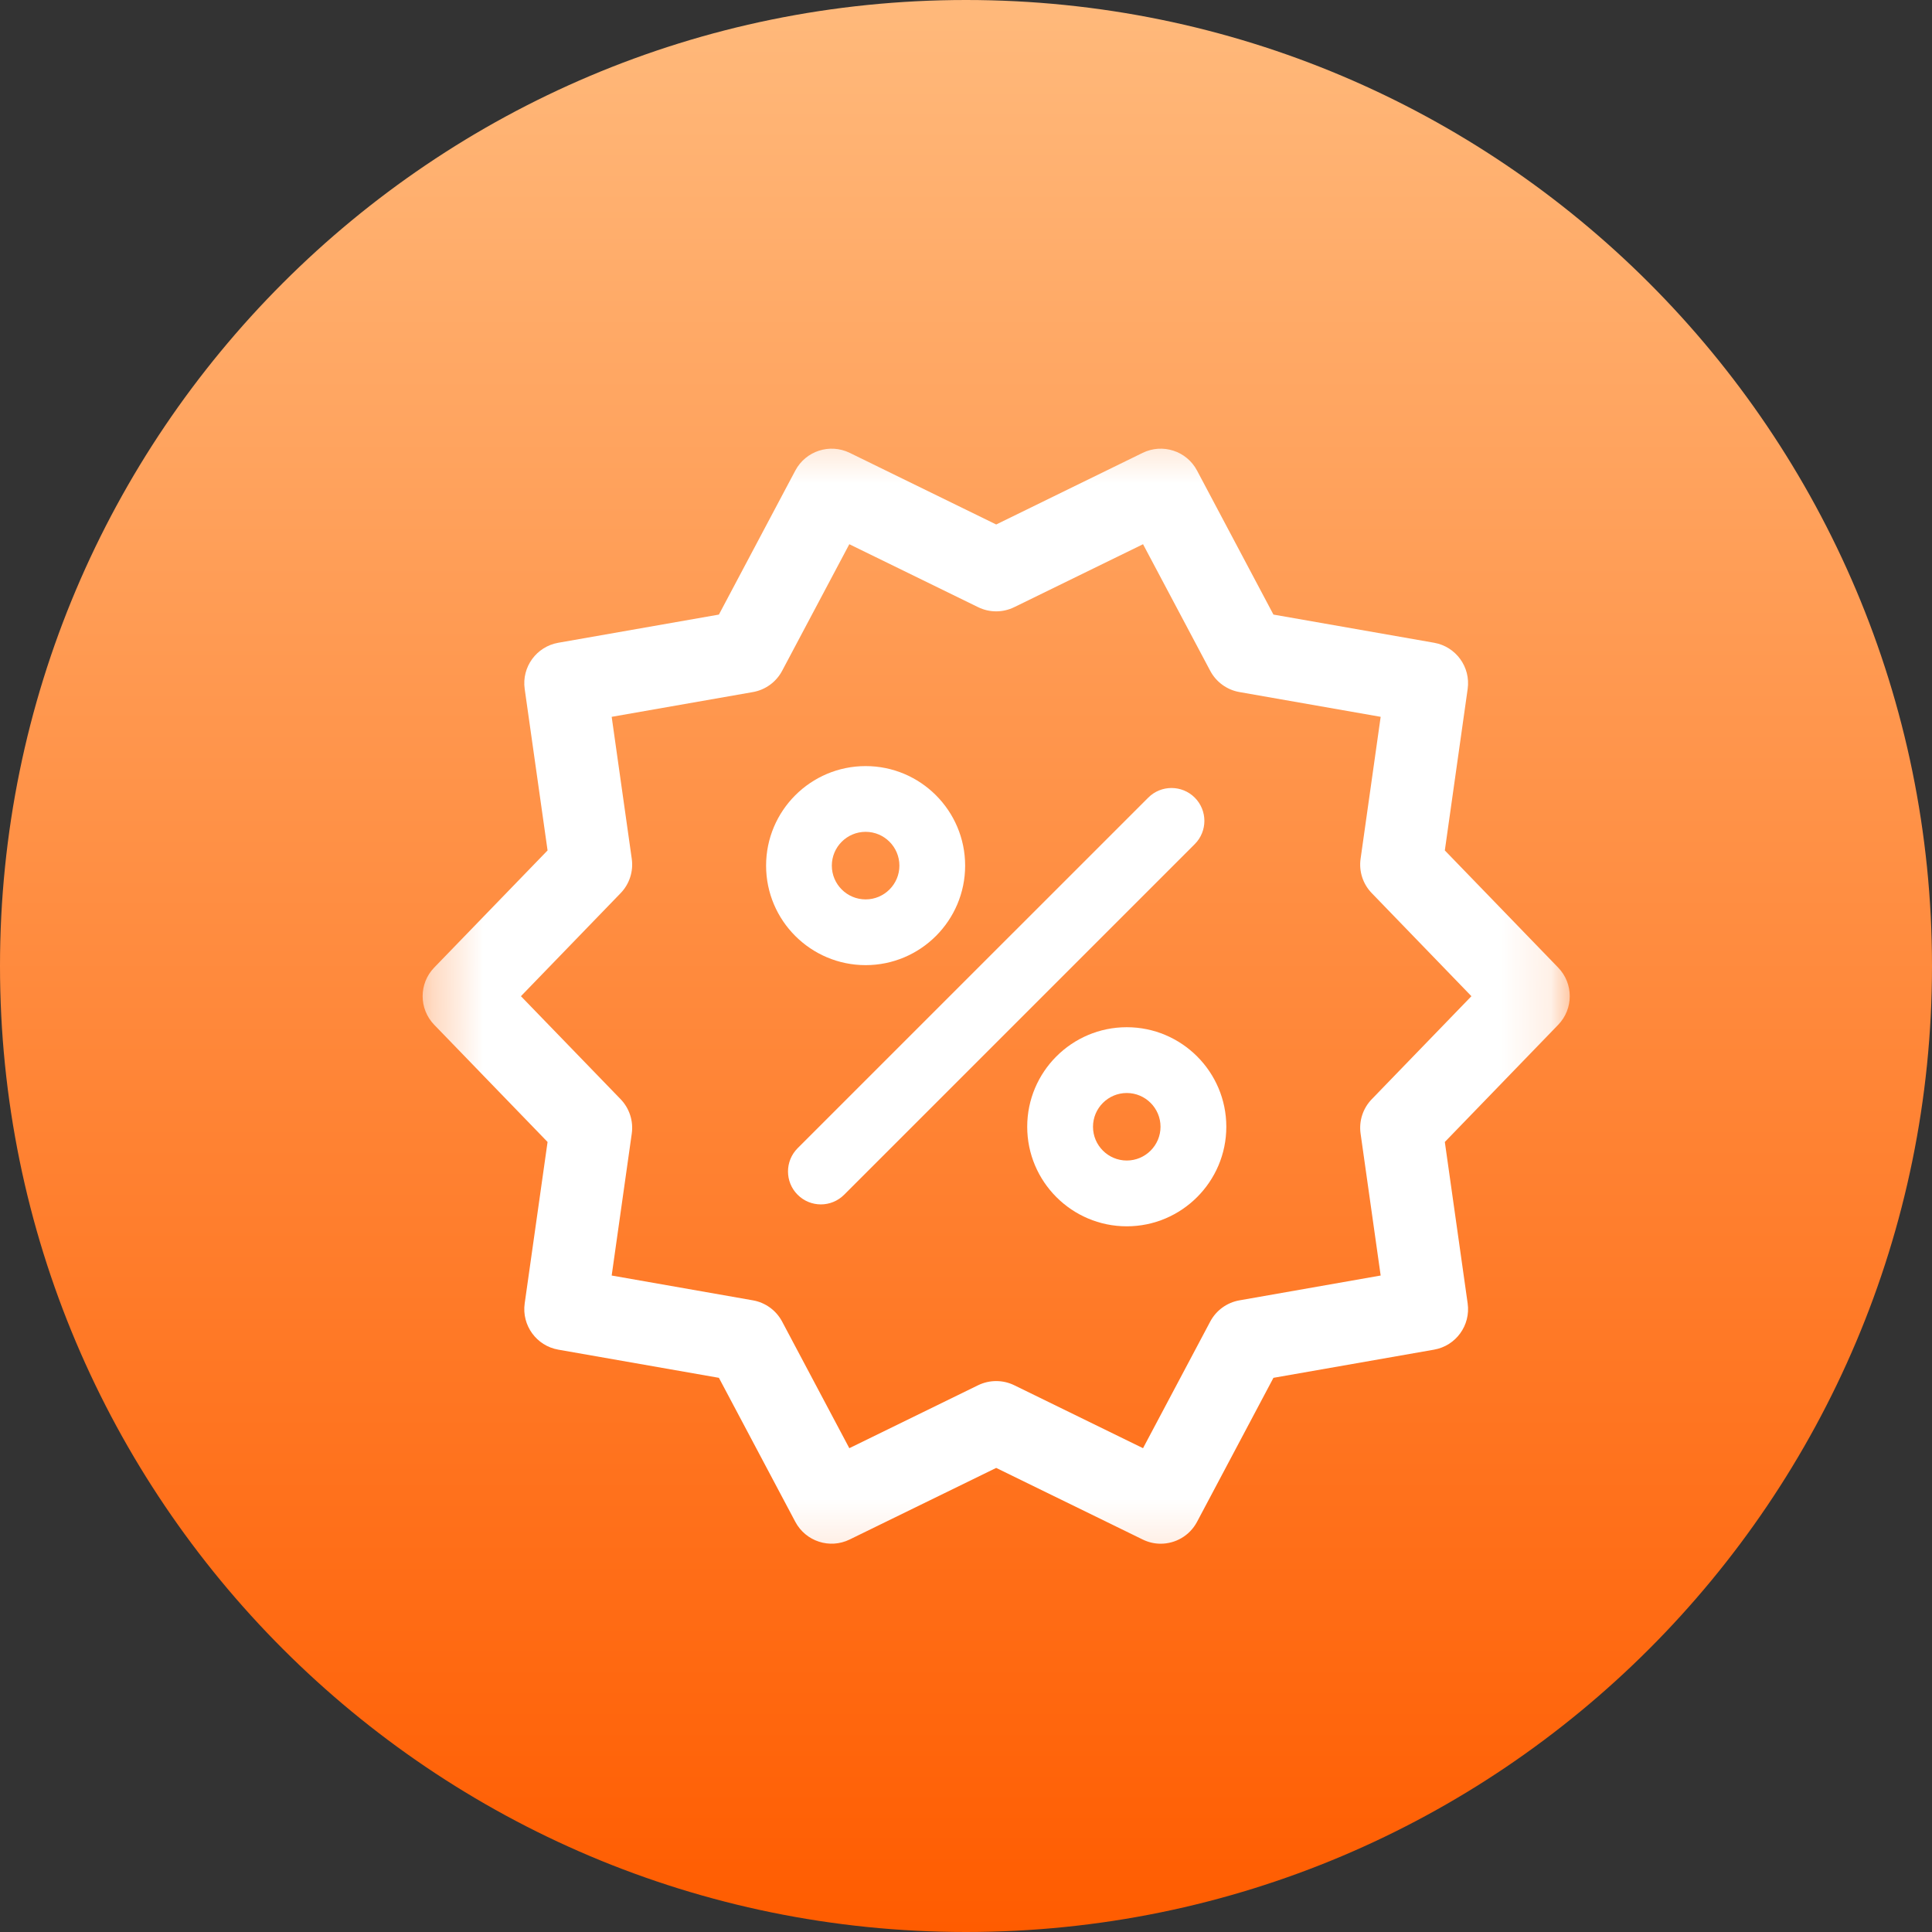
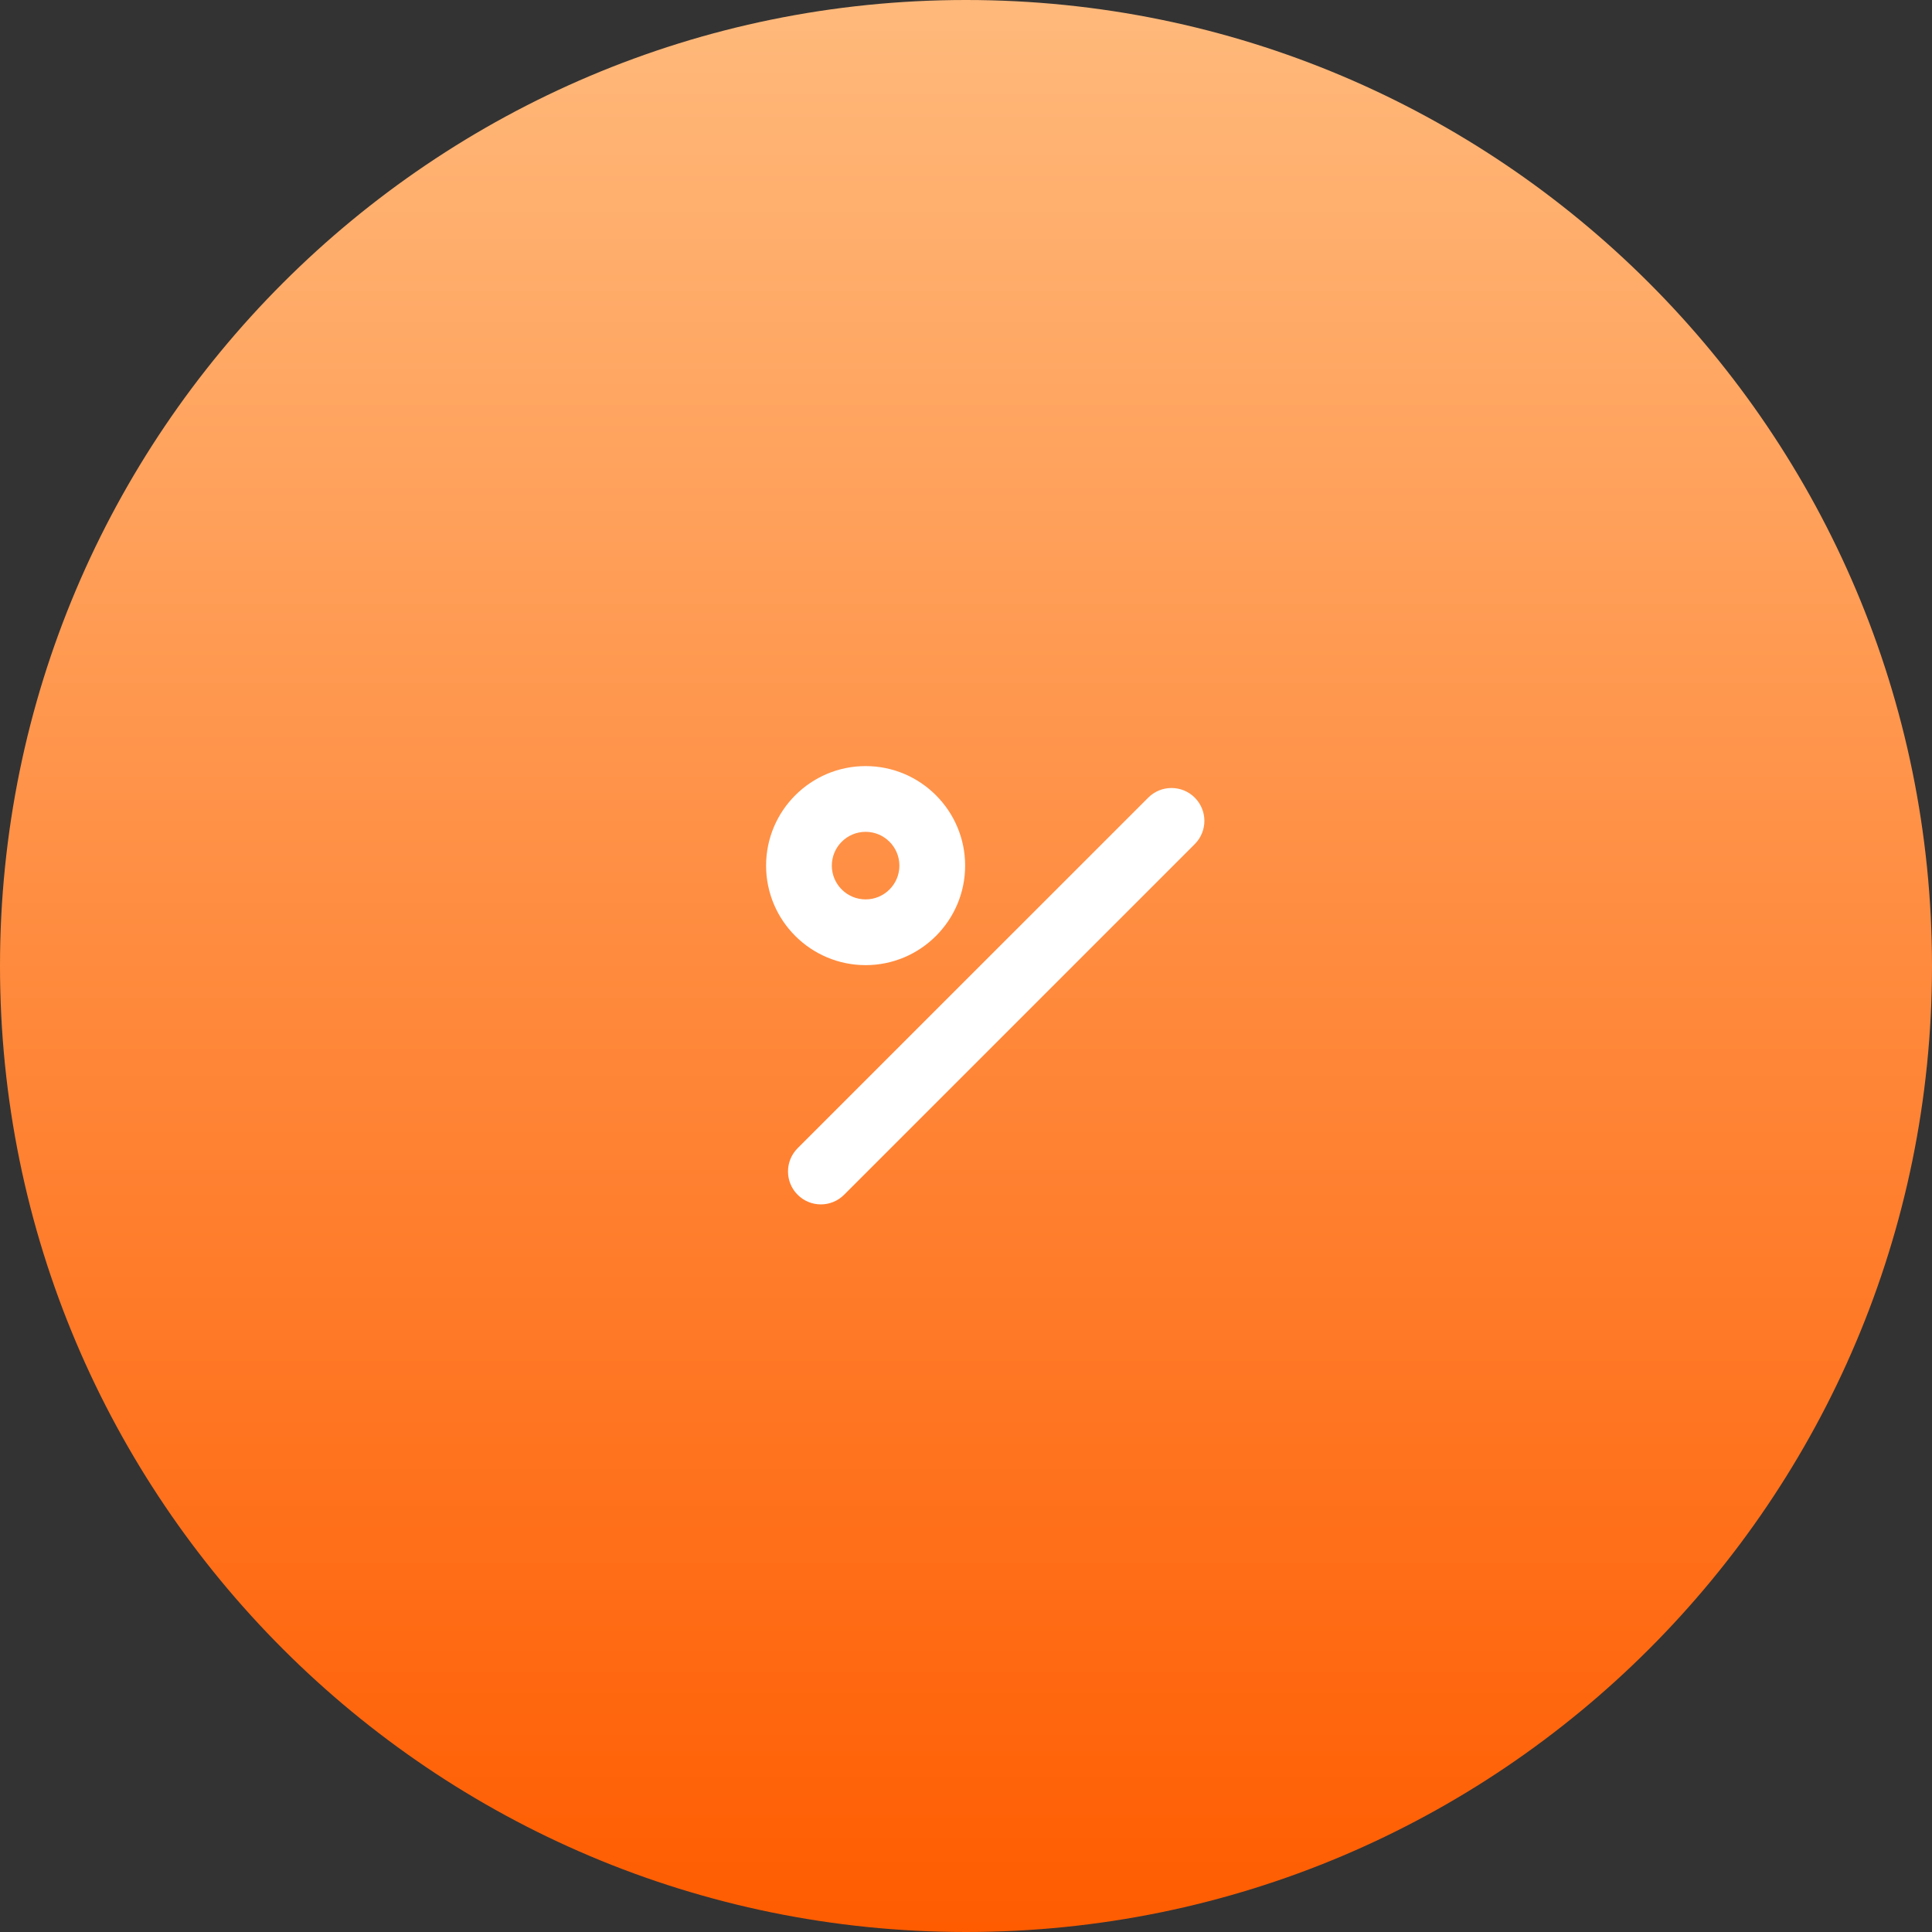
<svg xmlns="http://www.w3.org/2000/svg" width="38" height="38" viewBox="0 0 38 38" fill="none">
  <rect x="0" y="0" width="38" height="38" fill="#333333" stroke="none" />
  <g clip-path="url(#clip0_22_29)">
    <path d="M19 38C29.493 38 38 29.493 38 19C38 8.507 29.493 0 19 0C8.507 0 0 8.507 0 19C0 29.493 8.507 38 19 38Z" fill="url(#paint0_linear_22_29)" />
    <mask id="mask0_22_29" style="mask-type:luminance" maskUnits="userSpaceOnUse" x="8" y="8" width="23" height="23">
      <path d="M30.875 8.312H8.312V30.875H30.875V8.312Z" fill="white" />
    </mask>
    <g mask="url(#mask0_22_29)">
-       <path d="M30.647 19.031L28.418 16.727L28.867 13.551C28.928 13.119 28.636 12.717 28.206 12.642L25.047 12.088L23.544 9.255C23.34 8.869 22.867 8.716 22.475 8.907L19.594 10.316L16.713 8.907C16.321 8.716 15.848 8.869 15.643 9.255L14.14 12.088L10.982 12.642C10.552 12.717 10.259 13.119 10.32 13.551L10.77 16.727L8.54 19.031C8.237 19.345 8.237 19.842 8.54 20.156L10.77 22.461L10.32 25.636C10.259 26.068 10.552 26.471 10.981 26.546L14.14 27.1L15.643 29.933C15.848 30.318 16.321 30.472 16.712 30.28L19.594 28.872L22.475 30.28C22.589 30.336 22.71 30.363 22.829 30.363C23.12 30.363 23.399 30.206 23.544 29.933L25.047 27.1L28.206 26.546C28.636 26.471 28.928 26.068 28.867 25.636L28.418 22.461L30.648 20.156C30.951 19.842 30.951 19.345 30.647 19.031ZM26.981 21.62C26.807 21.799 26.726 22.049 26.761 22.296L27.156 25.088L24.379 25.576C24.133 25.619 23.921 25.773 23.804 25.993L22.482 28.484L19.949 27.246C19.837 27.191 19.715 27.164 19.594 27.164C19.472 27.164 19.351 27.191 19.238 27.246L16.705 28.484L15.383 25.993C15.266 25.773 15.054 25.619 14.809 25.576L12.031 25.088L12.426 22.296C12.461 22.049 12.38 21.8 12.207 21.62L10.246 19.594L12.207 17.567C12.38 17.388 12.461 17.139 12.426 16.892L12.031 14.099L14.809 13.612C15.054 13.569 15.266 13.415 15.383 13.195L16.705 10.704L19.238 11.942C19.462 12.052 19.724 12.052 19.949 11.942L22.482 10.704L23.804 13.195C23.921 13.415 24.133 13.569 24.379 13.612L27.156 14.099L26.761 16.892C26.726 17.139 26.807 17.388 26.981 17.567L28.941 19.594L26.981 21.62Z" fill="white" />
      <path d="M17.026 18.983C18.105 18.983 18.983 18.105 18.983 17.026C18.983 15.946 18.105 15.068 17.026 15.068C15.946 15.068 15.068 15.946 15.068 17.026C15.068 18.105 15.946 18.983 17.026 18.983ZM17.026 16.361C17.392 16.361 17.69 16.659 17.69 17.026C17.69 17.392 17.392 17.69 17.026 17.69C16.659 17.69 16.361 17.392 16.361 17.026C16.361 16.659 16.659 16.361 17.026 16.361Z" fill="white" />
      <path d="M23.499 15.688C23.247 15.436 22.837 15.436 22.585 15.688L15.688 22.584C15.436 22.837 15.436 23.247 15.688 23.499C15.815 23.626 15.98 23.689 16.146 23.689C16.311 23.689 16.477 23.625 16.603 23.499L23.499 16.603C23.752 16.35 23.752 15.941 23.499 15.688Z" fill="white" />
-       <path d="M22.162 20.204C21.082 20.204 20.204 21.082 20.204 22.162C20.204 23.241 21.082 24.12 22.162 24.12C23.241 24.12 24.12 23.241 24.12 22.162C24.12 21.082 23.241 20.204 22.162 20.204ZM22.162 22.826C21.796 22.826 21.498 22.528 21.498 22.162C21.498 21.796 21.796 21.498 22.162 21.498C22.528 21.498 22.826 21.796 22.826 22.162C22.826 22.528 22.528 22.826 22.162 22.826Z" fill="white" />
    </g>
  </g>
  <defs>
    <linearGradient id="paint0_linear_22_29" x1="19" y1="0" x2="19" y2="38" gradientUnits="userSpaceOnUse">
      <stop stop-color="#FFB97B" />
      <stop offset="1" stop-color="#FF5C00" />
    </linearGradient>
    <clipPath id="clip0_22_29">
      <rect width="38" height="38" fill="white" />
    </clipPath>
  </defs>
</svg>